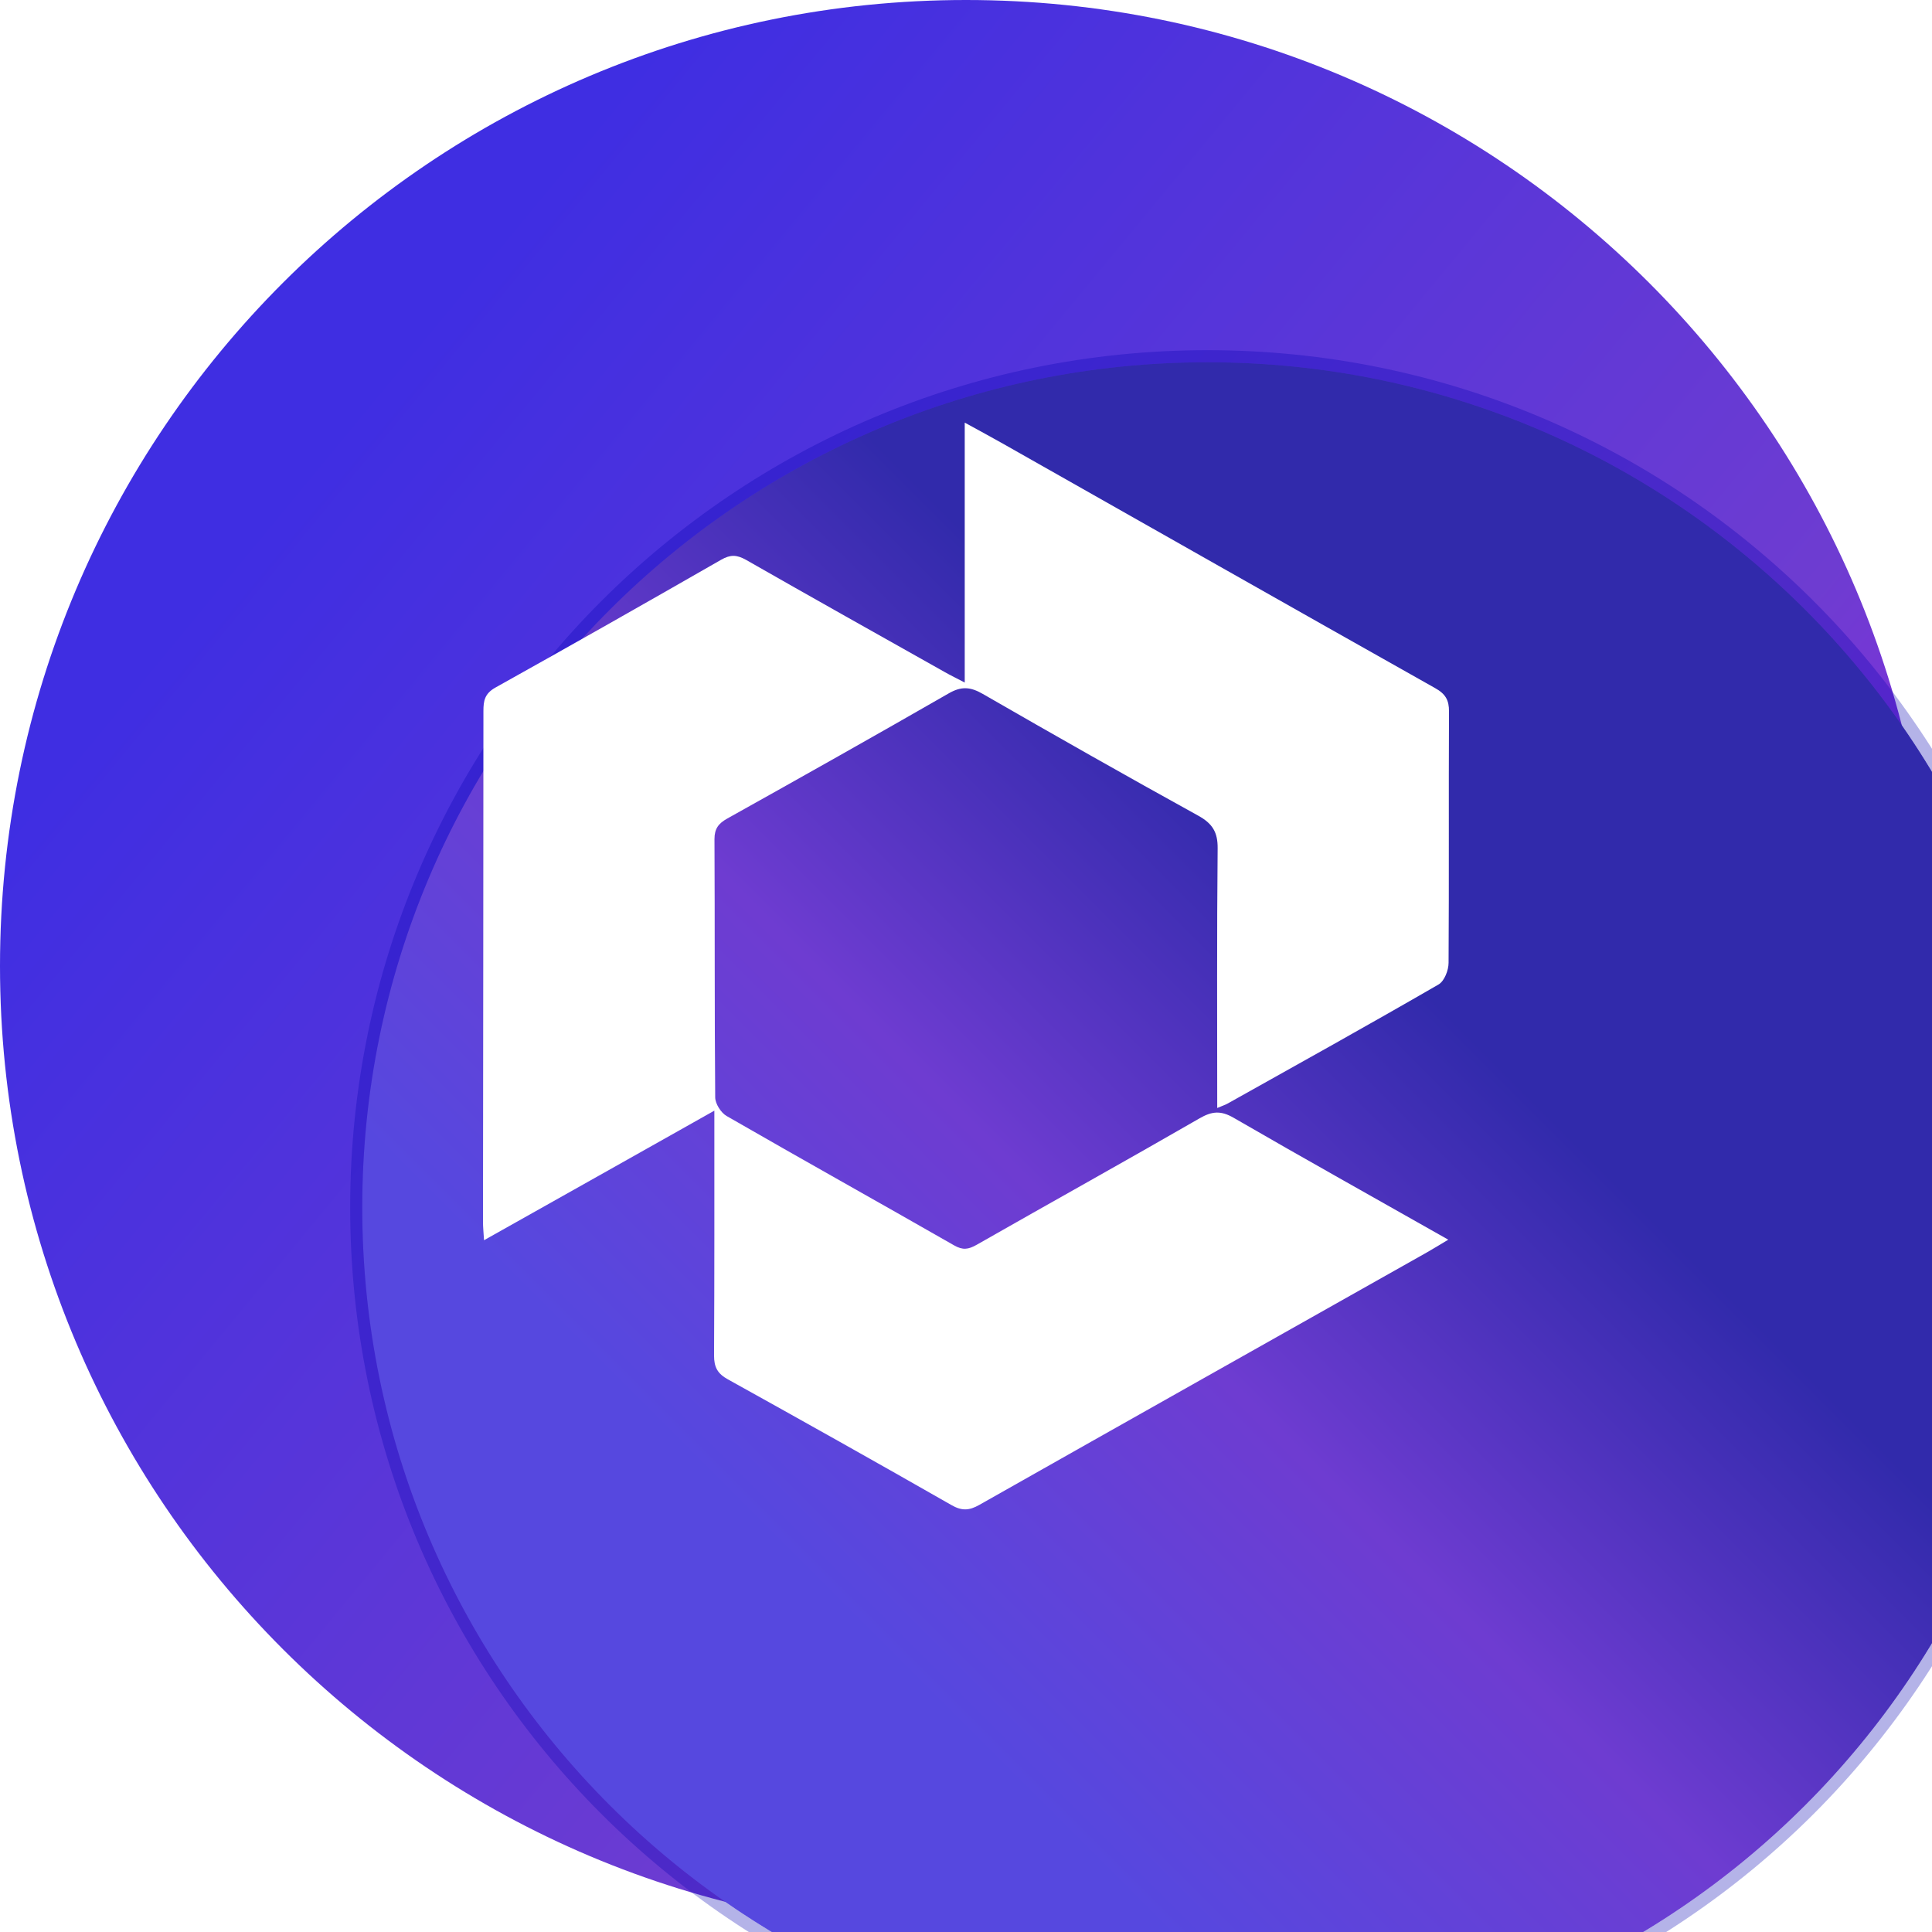
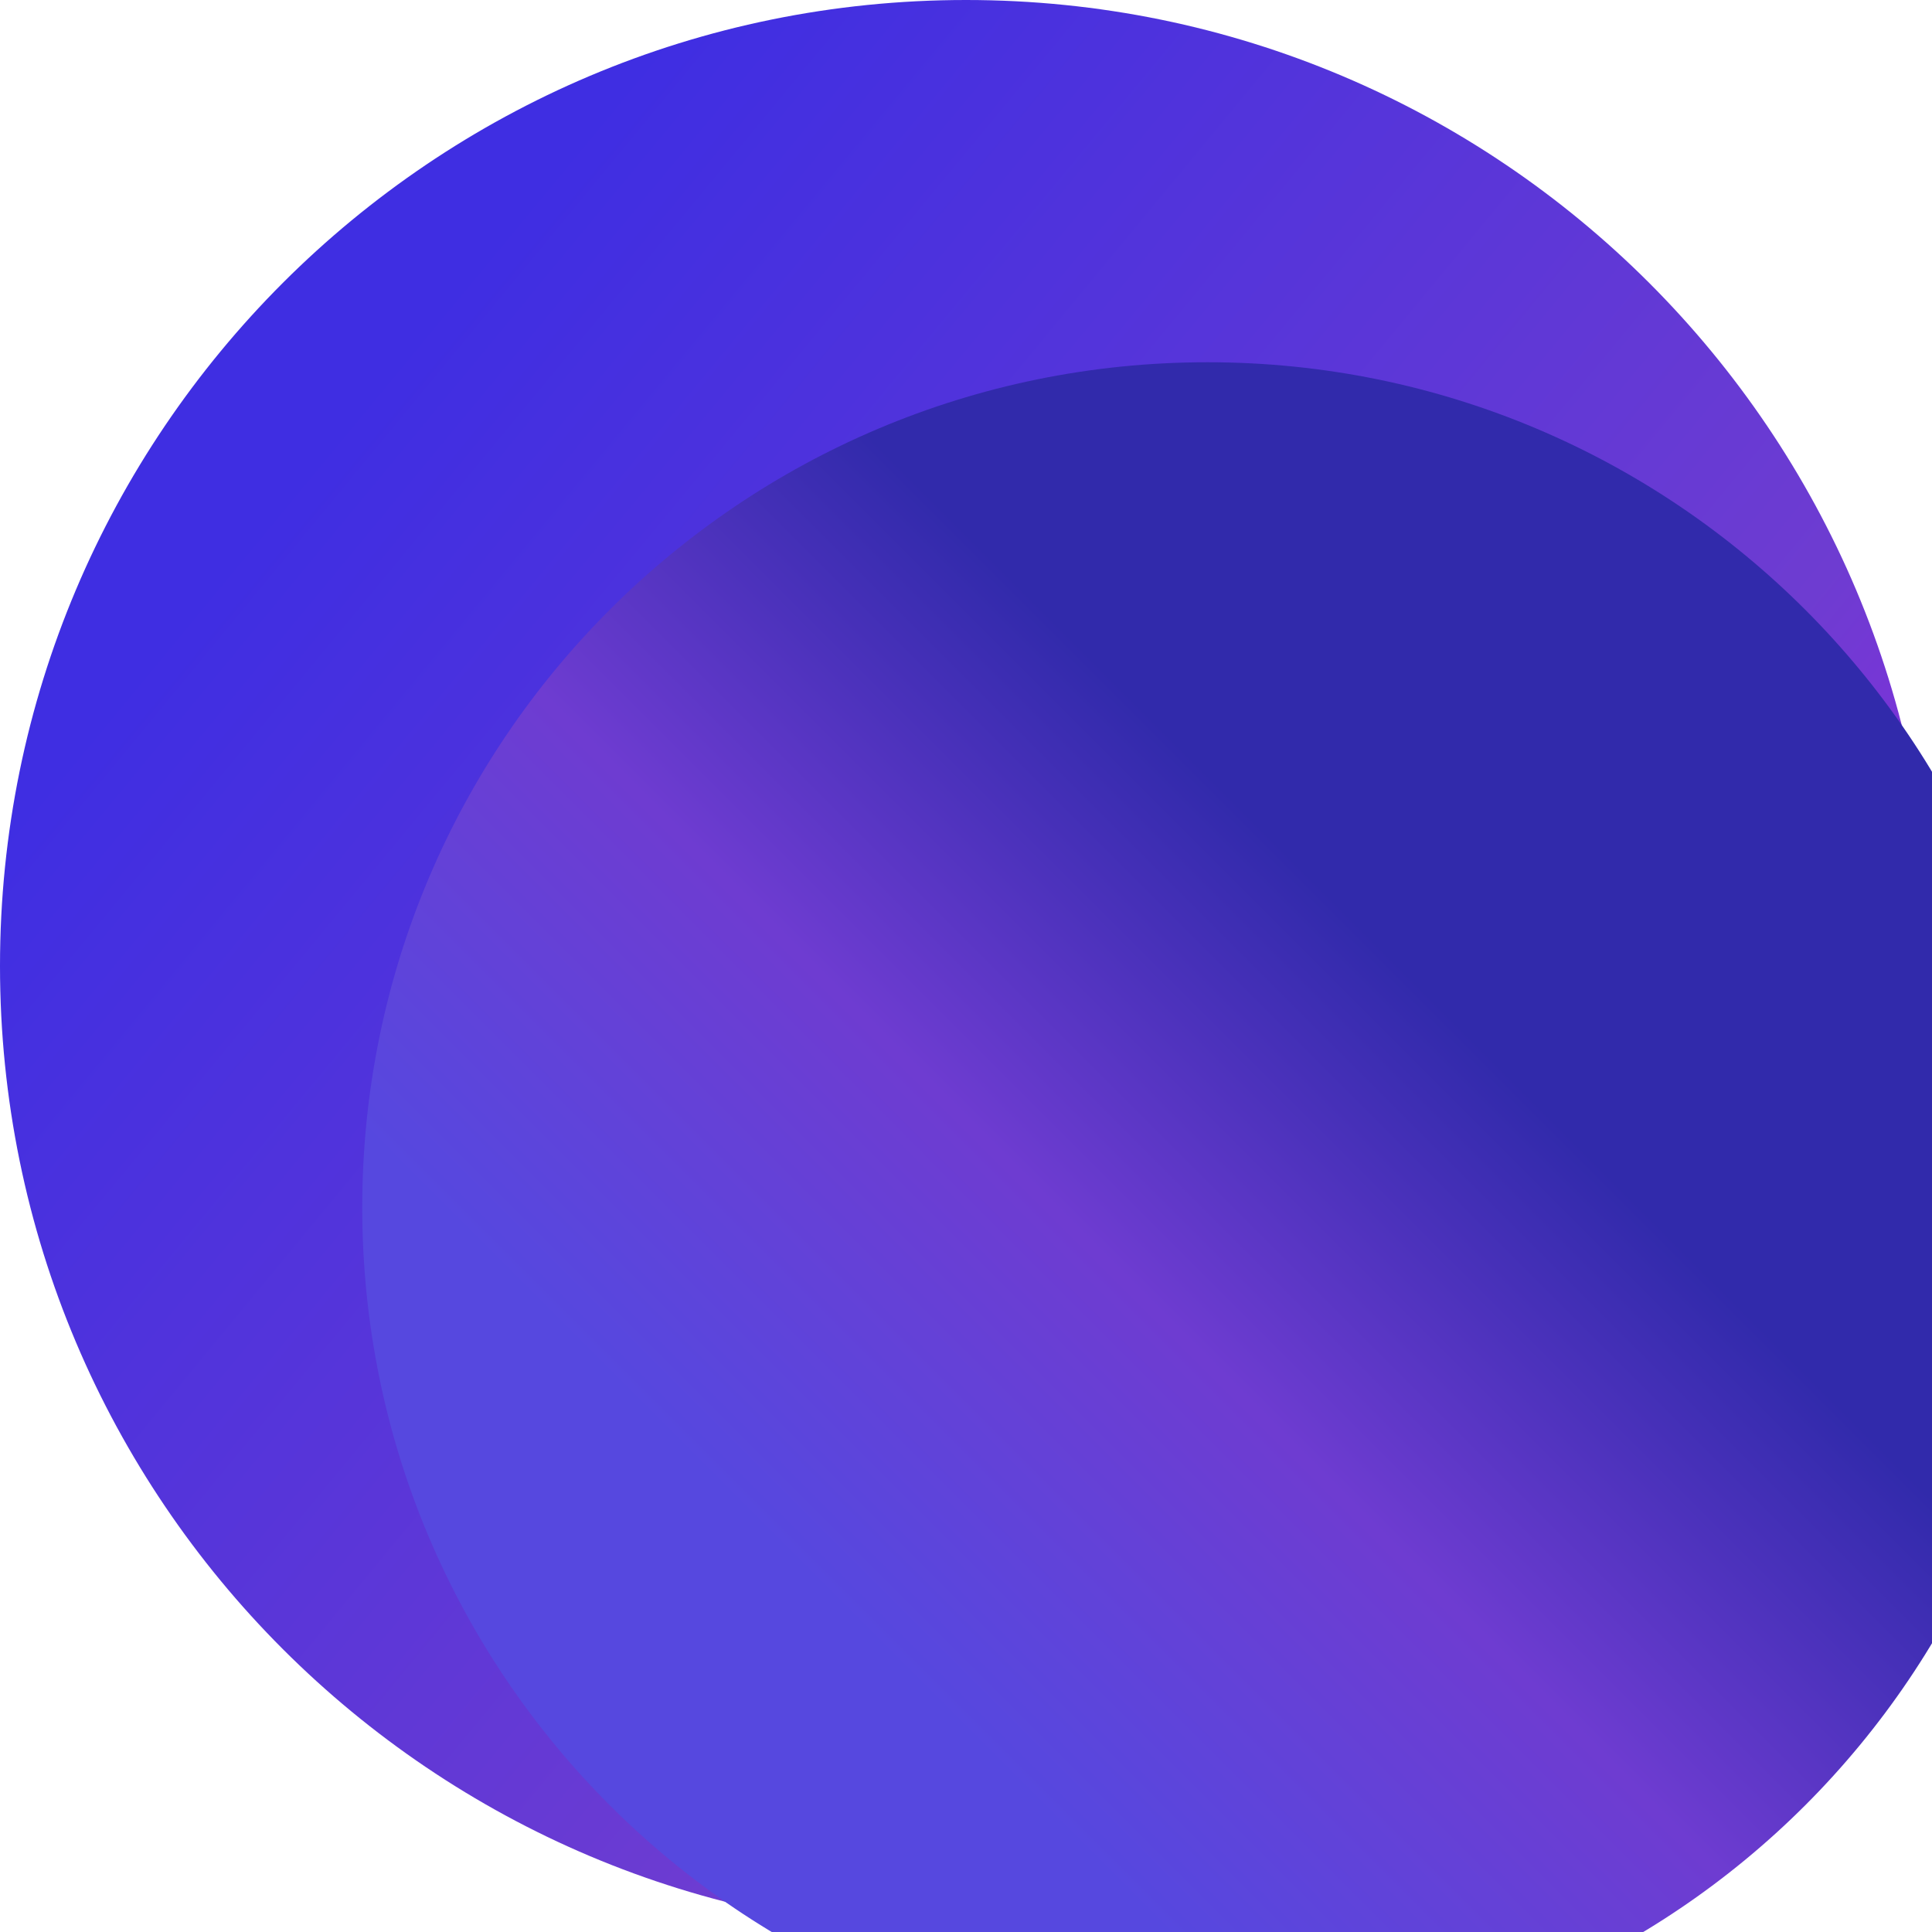
<svg xmlns="http://www.w3.org/2000/svg" width="32" height="32" viewBox="0 0 32 32" fill="none">
  <g clip-path="url(#clip0_2238_2)">
    <path d="M16 32C24.84 32 32 24.84 32 16C32 7.16 24.84 0 16 0C7.16 0 0 7.16 0 16C0 24.84 7.16 32 16 32Z" fill="url(#paint0_linear_2238_2)" />
    <g filter="url(#filter0_if_2238_2)">
-       <path d="M16 30C23.735 30 30 23.735 30 16C30 8.265 23.735 2 16 2C8.265 2 2 8.265 2 16C2 23.735 8.265 30 16 30Z" fill="url(#paint1_linear_2238_2)" />
-       <path d="M16 30.1C23.79 30.1 30.1 23.79 30.1 16C30.1 8.21 23.79 1.9 16 1.9C8.21 1.9 1.9 8.21 1.9 16C1.9 23.79 8.21 30.1 16 30.1Z" stroke="#0400B1" stroke-opacity="0.3" stroke-width="0.2" />
+       <path d="M16 30C23.735 30 30 23.735 30 16C30 8.265 23.735 2 16 2C8.265 2 2 8.265 2 16C2 23.735 8.265 30 16 30" fill="url(#paint1_linear_2238_2)" />
    </g>
-     <path d="M20.161 18.351C20.161 16.884 20.154 15.467 20.168 14.053C20.171 13.784 20.083 13.639 19.841 13.507C18.648 12.849 17.461 12.175 16.279 11.494C16.073 11.375 15.922 11.364 15.713 11.485C14.496 12.184 13.274 12.872 12.047 13.557C11.9 13.639 11.834 13.726 11.834 13.898C11.841 15.323 11.834 16.749 11.846 18.175C11.846 18.28 11.941 18.431 12.036 18.485C13.286 19.205 14.548 19.909 15.801 20.626C15.948 20.711 16.04 20.695 16.178 20.617C17.407 19.916 18.643 19.23 19.867 18.524C20.071 18.406 20.218 18.39 20.431 18.513C21.591 19.185 22.766 19.84 23.988 20.533C23.846 20.617 23.742 20.683 23.635 20.743C21.163 22.137 18.69 23.528 16.22 24.926C16.052 25.022 15.927 25.027 15.754 24.926C14.527 24.225 13.293 23.533 12.057 22.847C11.882 22.751 11.827 22.642 11.827 22.452C11.834 21.124 11.832 19.797 11.832 18.396C10.546 19.121 9.298 19.822 8.017 20.542C8.009 20.409 8 20.325 8 20.242C8.002 17.421 8.007 14.597 8.007 11.775C8.007 11.608 8.028 11.49 8.201 11.391C9.454 10.692 10.702 9.984 11.945 9.271C12.097 9.184 12.201 9.187 12.353 9.271C13.449 9.897 14.553 10.516 15.654 11.135C15.747 11.188 15.844 11.234 15.979 11.305V7C16.225 7.135 16.424 7.242 16.618 7.352C19 8.7 21.381 10.053 23.768 11.396C23.941 11.492 24.002 11.595 24 11.787C23.993 13.173 24.002 14.56 23.993 15.947C23.993 16.07 23.924 16.249 23.827 16.306C22.674 16.973 21.506 17.622 20.343 18.273C20.303 18.296 20.258 18.312 20.163 18.351H20.161Z" fill="white" />
  </g>
  <defs>
    <filter id="filter0_if_2238_2" x="1.401" y="1.397" width="32.798" height="32.806" filterUnits="userSpaceOnUse" color-interpolation-filters="sRGB">
      <feFlood flood-opacity="0" result="BackgroundImageFix" />
      <feBlend mode="normal" in="SourceGraphic" in2="BackgroundImageFix" result="shape" />
      <feColorMatrix in="SourceAlpha" type="matrix" values="0 0 0 0 0 0 0 0 0 0 0 0 0 0 0 0 0 0 127 0" result="hardAlpha" />
      <feOffset dx="4" dy="4" />
      <feGaussianBlur stdDeviation="2.45" />
      <feComposite in2="hardAlpha" operator="arithmetic" k2="-1" k3="1" />
      <feColorMatrix type="matrix" values="0 0 0 0 0 0 0 0 0 0 0 0 0 0 0 0 0 0 0.25 0" />
      <feBlend mode="normal" in2="shape" result="effect1_innerShadow_2238_2" />
      <feGaussianBlur stdDeviation="0.2" result="effect2_foregroundBlur_2238_2" />
    </filter>
    <linearGradient id="paint0_linear_2238_2" x1="4" y1="8" x2="35.5" y2="34" gradientUnits="userSpaceOnUse">
      <stop offset="0.015" stop-color="#3F2EE2" />
      <stop offset="0.52" stop-color="#6E3CD1" />
      <stop offset="1" stop-color="#BD00FF" />
    </linearGradient>
    <linearGradient id="paint1_linear_2238_2" x1="9.455" y1="22.545" x2="19.605" y2="12.395" gradientUnits="userSpaceOnUse">
      <stop offset="0.015" stop-color="#5648DF" />
      <stop offset="0.52" stop-color="#6E3CD1" />
      <stop offset="1" stop-color="#312AAB" />
    </linearGradient>
    <clipPath id="clip0_2238_2">
      <rect width="32" height="32" fill="white" />
    </clipPath>
  </defs>
</svg>